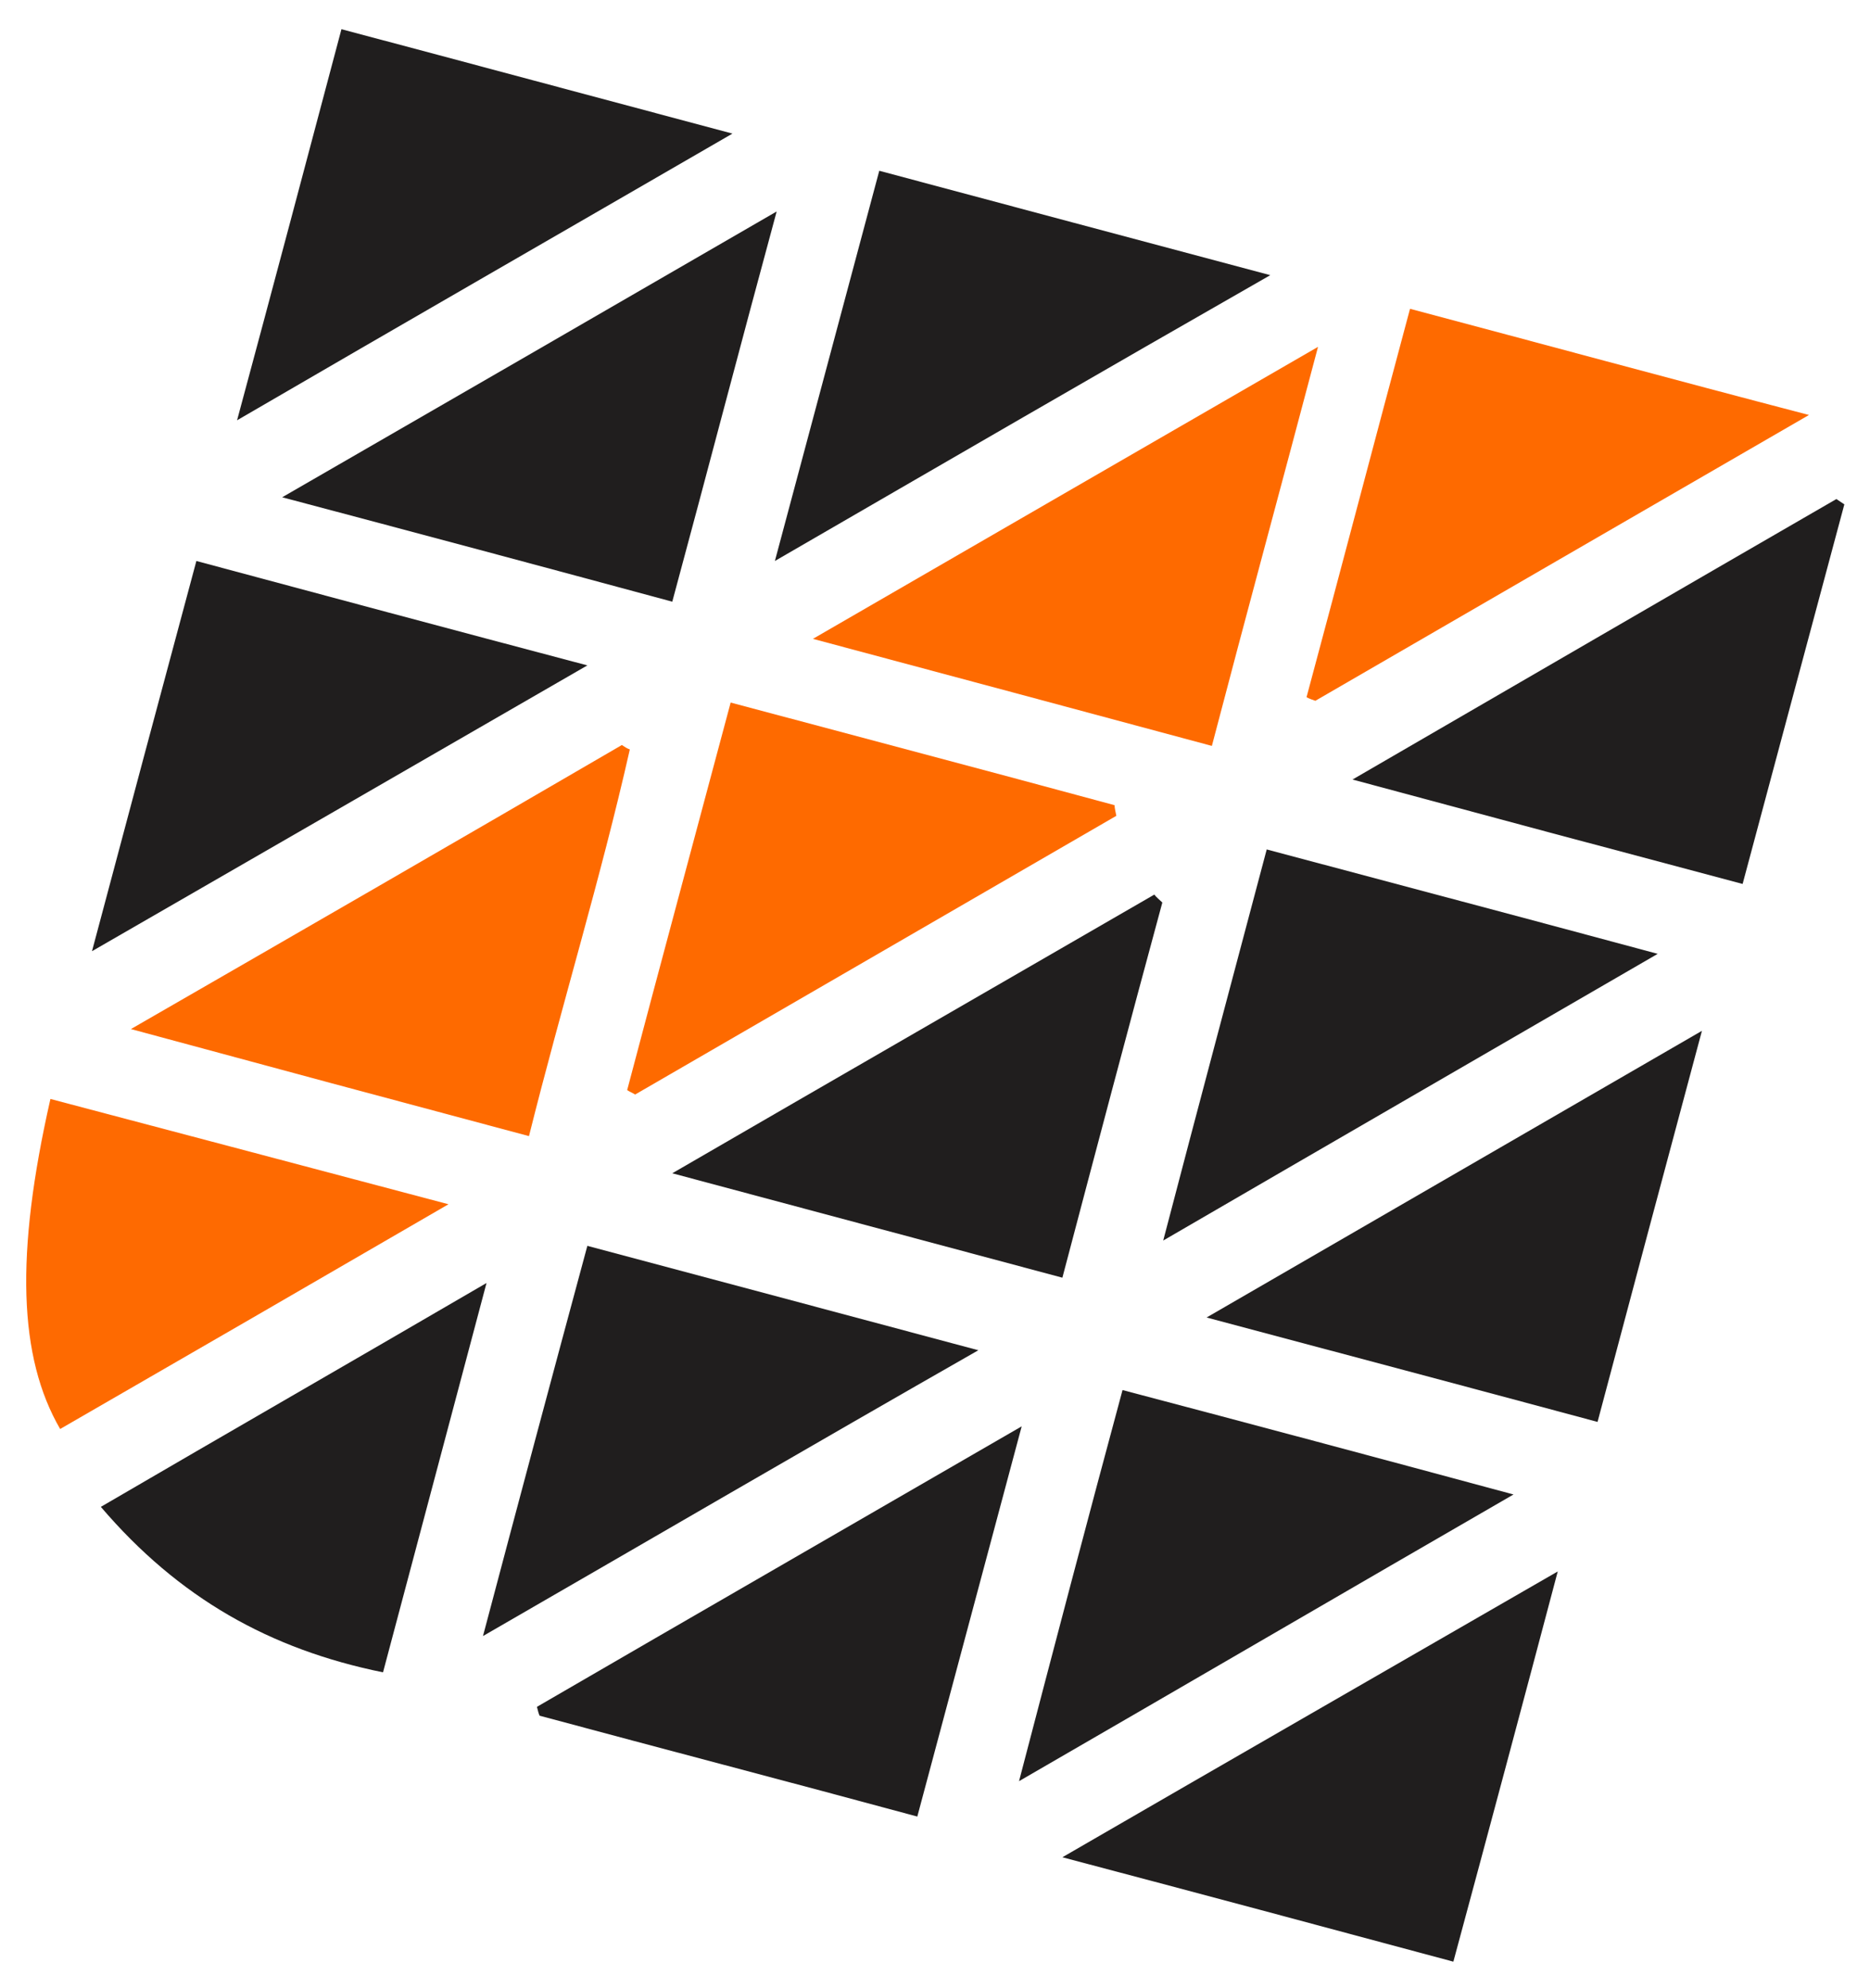
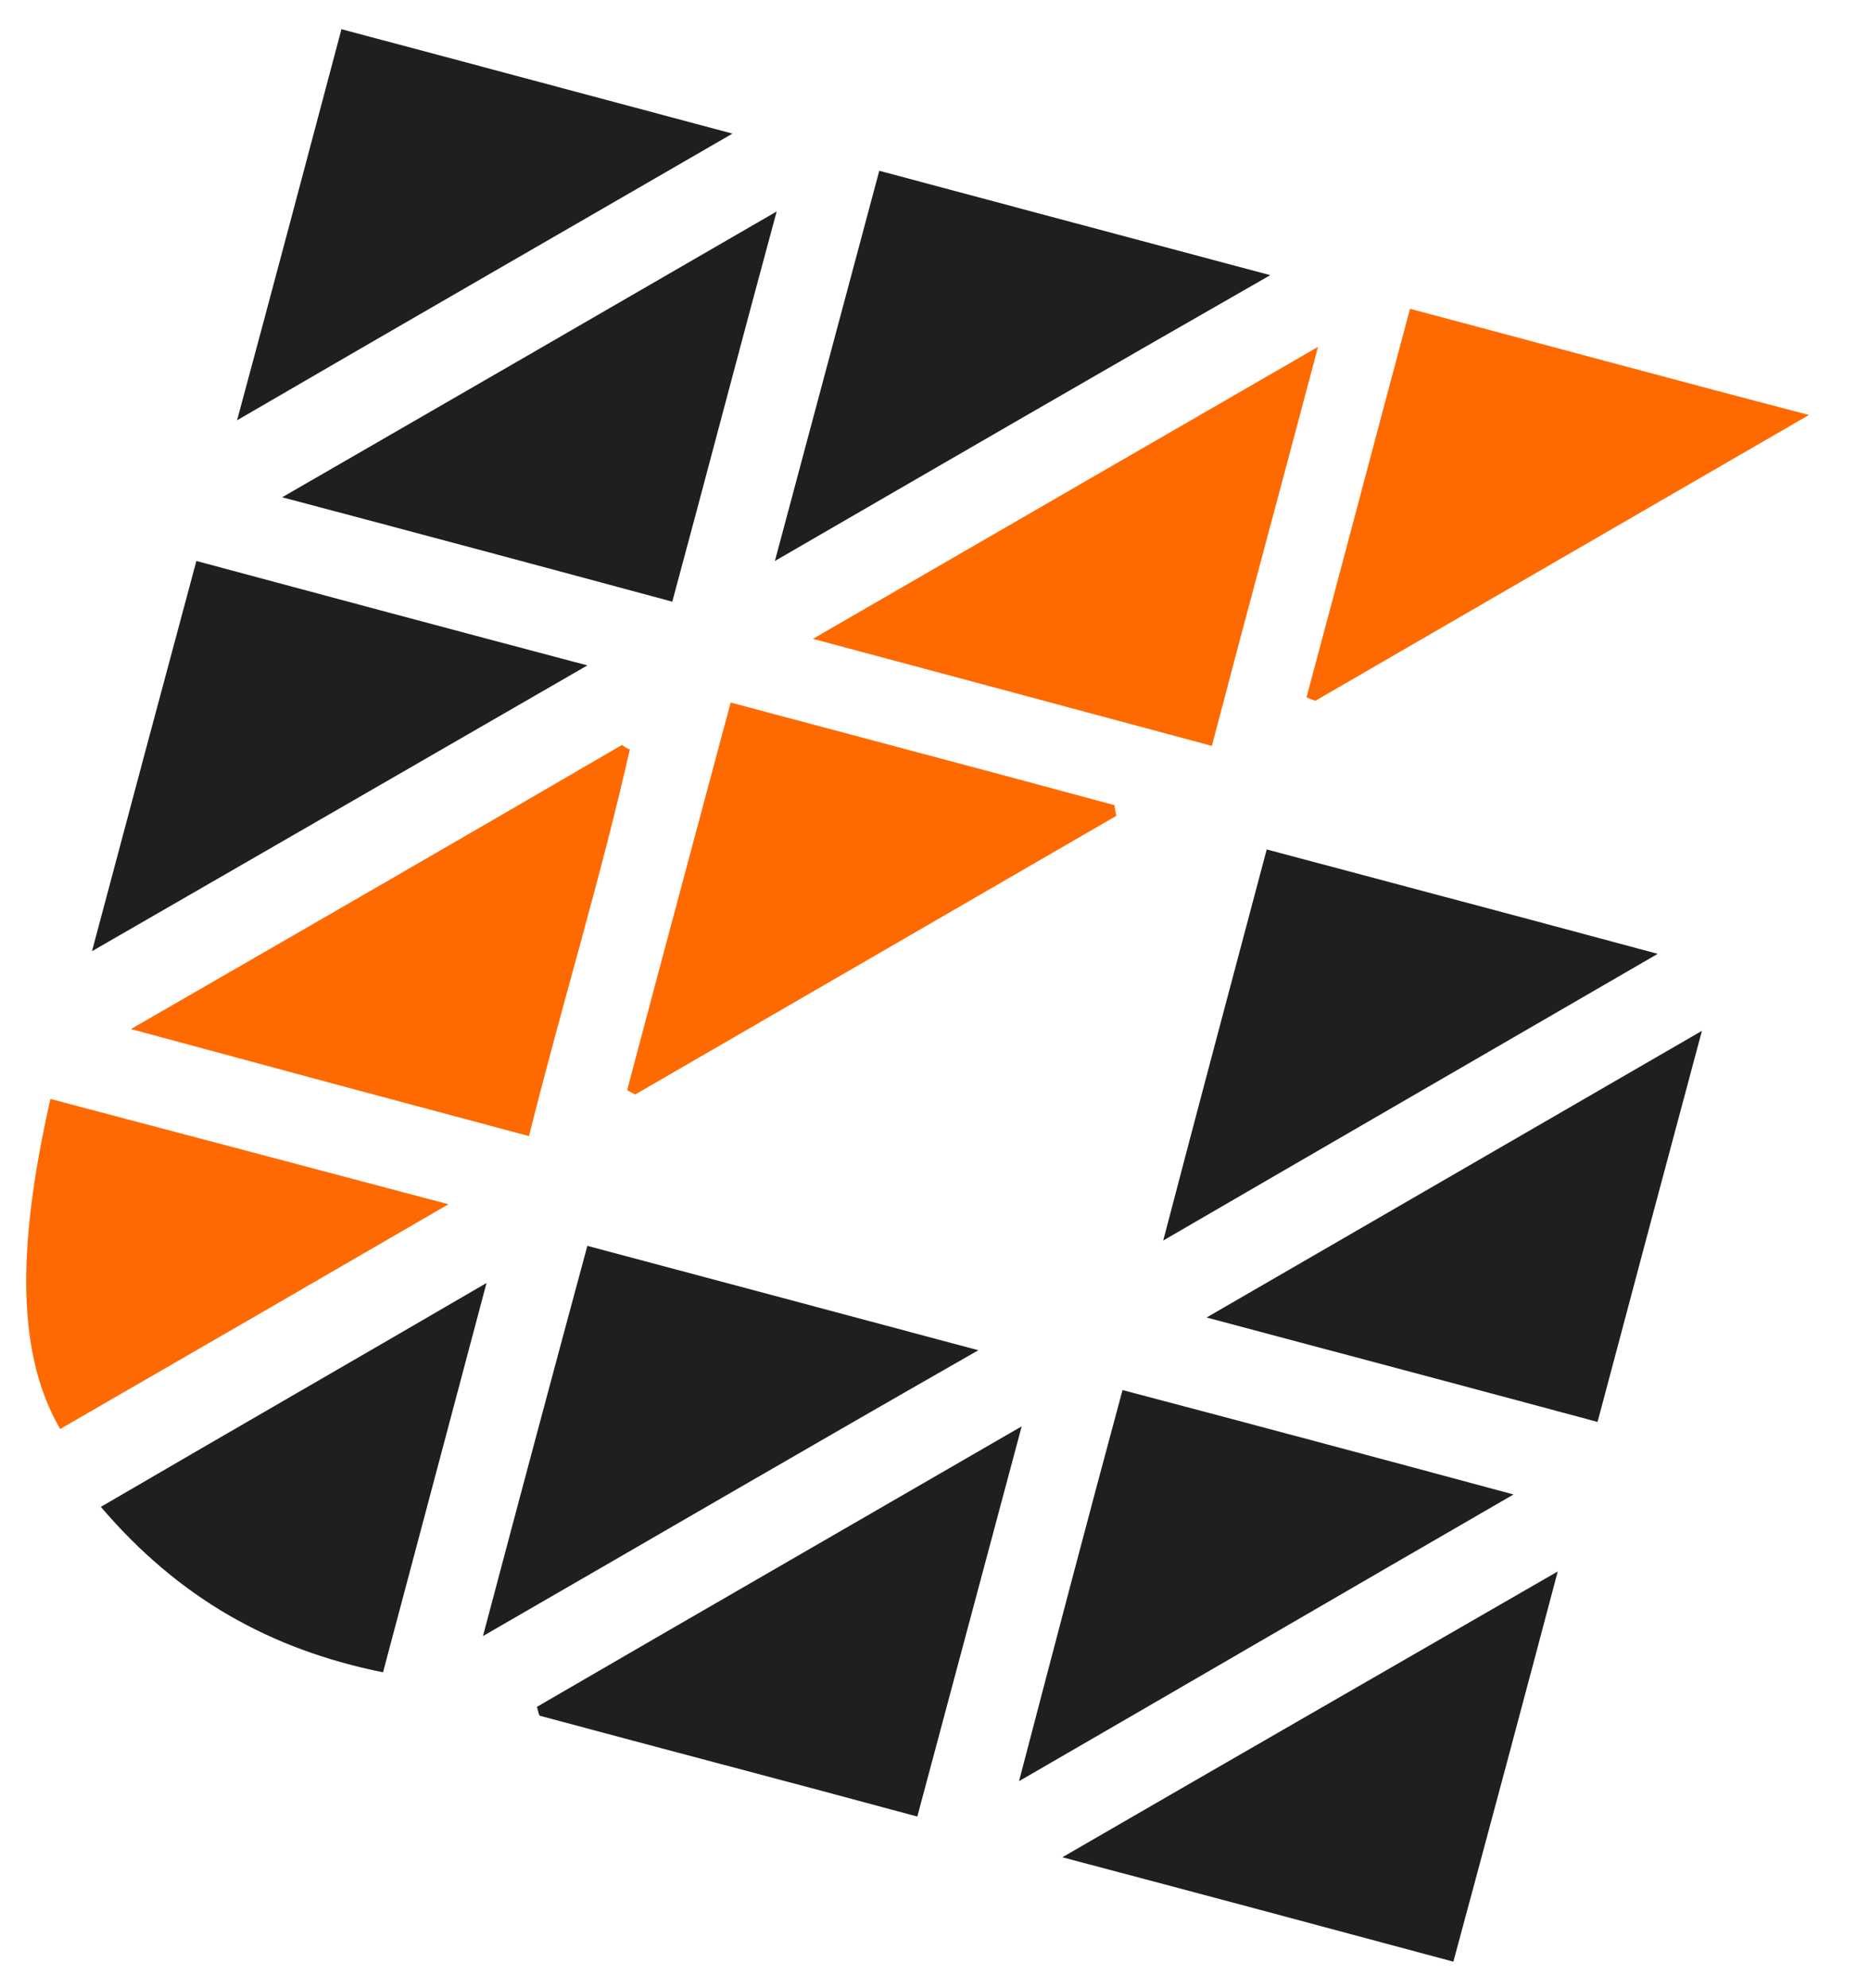
<svg xmlns="http://www.w3.org/2000/svg" version="1.1" id="Camada_1" x="0px" y="0px" viewBox="0 0 211.4 224.7" style="enable-background:new 0 0 211.4 224.7;" xml:space="preserve">
  <style type="text/css">
	.st0{fill:#FE6A00;}
	.st1{fill:#201E1E;}
	.st2{fill:#FE6A01;}
</style>
  <path class="st0" d="M147.7,78.8c3.9-14.5,7.7-29,11.7-43.9c14.7,3.9,29.4,7.9,45.1,12c-19.2,11.1-37.5,21.7-55.8,32.3  C148.4,79.1,148.1,79,147.7,78.8z" />
  <path class="st0" d="M59.8,128.4c-15-4-29.5-7.9-45-12.1c19.1-11,37.3-21.5,55.5-32.1c0.3,0.2,0.6,0.4,0.9,0.5  C67.9,99.3,63.5,113.6,59.8,128.4z" />
  <path class="st0" d="M91.9,72.2c19.2-11.1,37.7-21.8,57.1-33c-4.1,15.5-8.1,30.2-12,45.1C121.8,80.2,107.2,76.3,91.9,72.2z" />
  <path class="st0" d="M126.2,92.2c-18.1,10.5-36.3,21-54.4,31.5c-0.3-0.2-0.6-0.3-0.9-0.5c3.8-14.4,7.7-28.8,11.7-43.8  c14.6,3.9,29,7.7,43.4,11.6C126,91.3,126.1,91.7,126.2,92.2z" />
  <path class="st1" d="M10.4,107.5c4.1-15.4,7.9-29.6,11.8-44.1c14.5,3.9,28.7,7.7,44.2,11.8C47.5,86.1,29.5,96.5,10.4,107.5z" />
  <path class="st1" d="M192.4,116.5c-4.1,15.3-7.9,29.5-11.8,44.2c-14.5-3.9-28.8-7.7-44.2-11.8C155.4,137.9,173.4,127.5,192.4,116.5z  " />
  <path class="st1" d="M176.1,177.6c-4,15.1-7.8,29.3-11.8,44.1c-14.5-3.9-28.7-7.7-44.2-11.8C139.1,198.9,157.2,188.5,176.1,177.6z" />
  <path class="st1" d="M26.8,47.5c4.1-15.2,7.9-29.5,11.8-44.2C53.3,7.2,67.4,11,82.8,15.1C63.8,26.1,45.7,36.5,26.8,47.5z" />
  <path class="st1" d="M87.6,63.4c4.1-15.3,7.9-29.5,11.8-44.1c14.6,3.9,28.8,7.7,44.2,11.8C124.7,41.9,106.6,52.4,87.6,63.4z" />
-   <path class="st1" d="M208.5,57c-3.8,14.2-7.6,28.3-11.5,42.9c-14.7-3.9-28.9-7.7-44.1-11.8c18.8-10.9,36.7-21.3,54.7-31.7  C207.9,56.6,208.2,56.8,208.5,57z" />
  <path class="st1" d="M143.2,96c14.6,3.9,29,7.7,44.2,11.8c-18.8,10.9-36.8,21.3-55.9,32.4C135.5,124.9,139.3,110.7,143.2,96z" />
  <path class="st1" d="M76,68c-14.8-4-29-7.8-44.1-11.8c18.9-10.9,36.9-21.3,55.9-32.3C83.7,39,80,53.2,76,68z" />
-   <path class="st1" d="M131.4,102c-3.8,14-7.5,28-11.3,42.4c-14.6-3.9-28.8-7.7-44.1-11.8c18.8-10.9,36.7-21.2,54.5-31.5  C130.7,101.4,131.1,101.7,131.4,102z" />
  <path class="st1" d="M60.7,192.9c17.9-10.4,35.8-20.7,54.8-31.7c-4.1,15.3-7.9,29.5-11.8,44.1c-14.4-3.9-28.6-7.6-42.7-11.4  C60.9,193.7,60.8,193.3,60.7,192.9z" />
  <path class="st1" d="M54.6,184.9c4-15.1,7.8-29.3,11.8-44.1c14.6,3.9,28.9,7.7,44.2,11.8C91.5,163.5,73.5,174,54.6,184.9z" />
  <path class="st1" d="M126.9,157.1c14.8,3.9,29,7.7,44.2,11.8c-18.7,10.8-36.7,21.3-55.9,32.4C119.2,186,122.9,171.9,126.9,157.1z" />
  <path class="st2" d="M50.7,136.1c-15,8.7-29.5,17.1-43.9,25.4c-4.7-8.1-5.1-19.7-1.1-37.3C20.5,128.1,35.2,132,50.7,136.1z" />
  <path class="st1" d="M43.3,189c-12.8-2.6-23.1-8.4-31.9-18.7c14.4-8.4,28.5-16.5,43.6-25.3C51,160.1,47.2,174.3,43.3,189z" />
</svg>